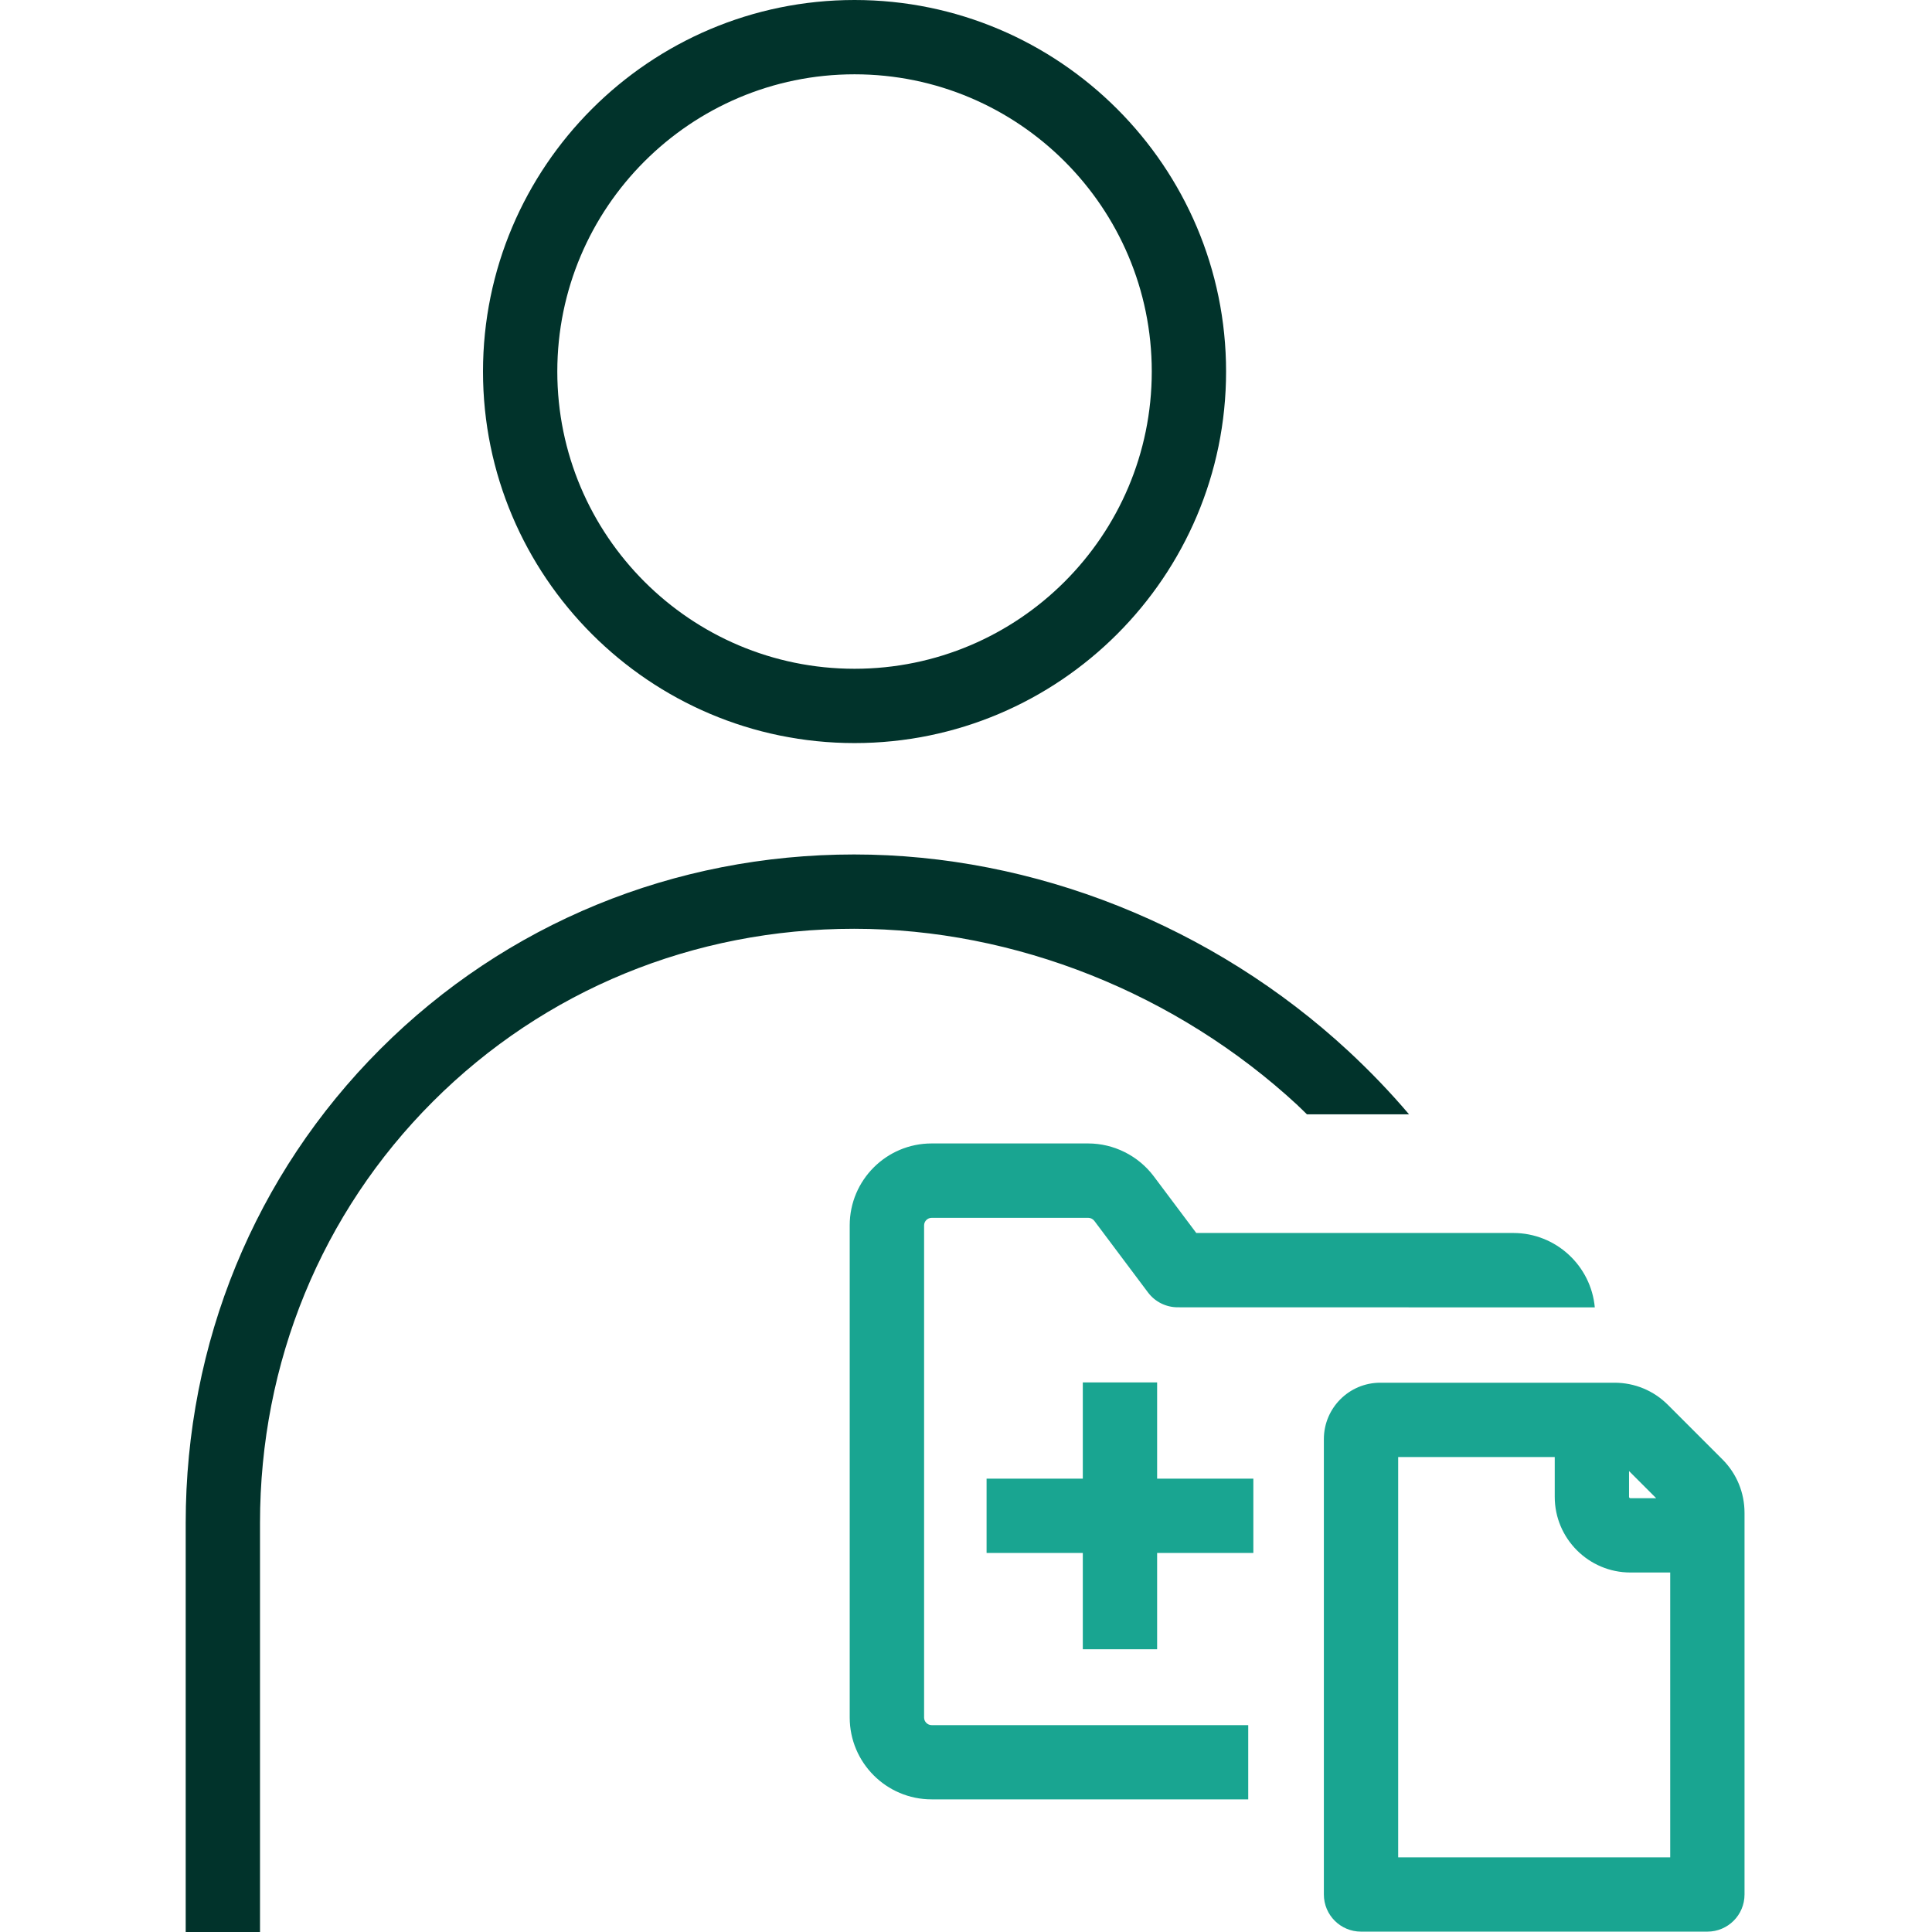
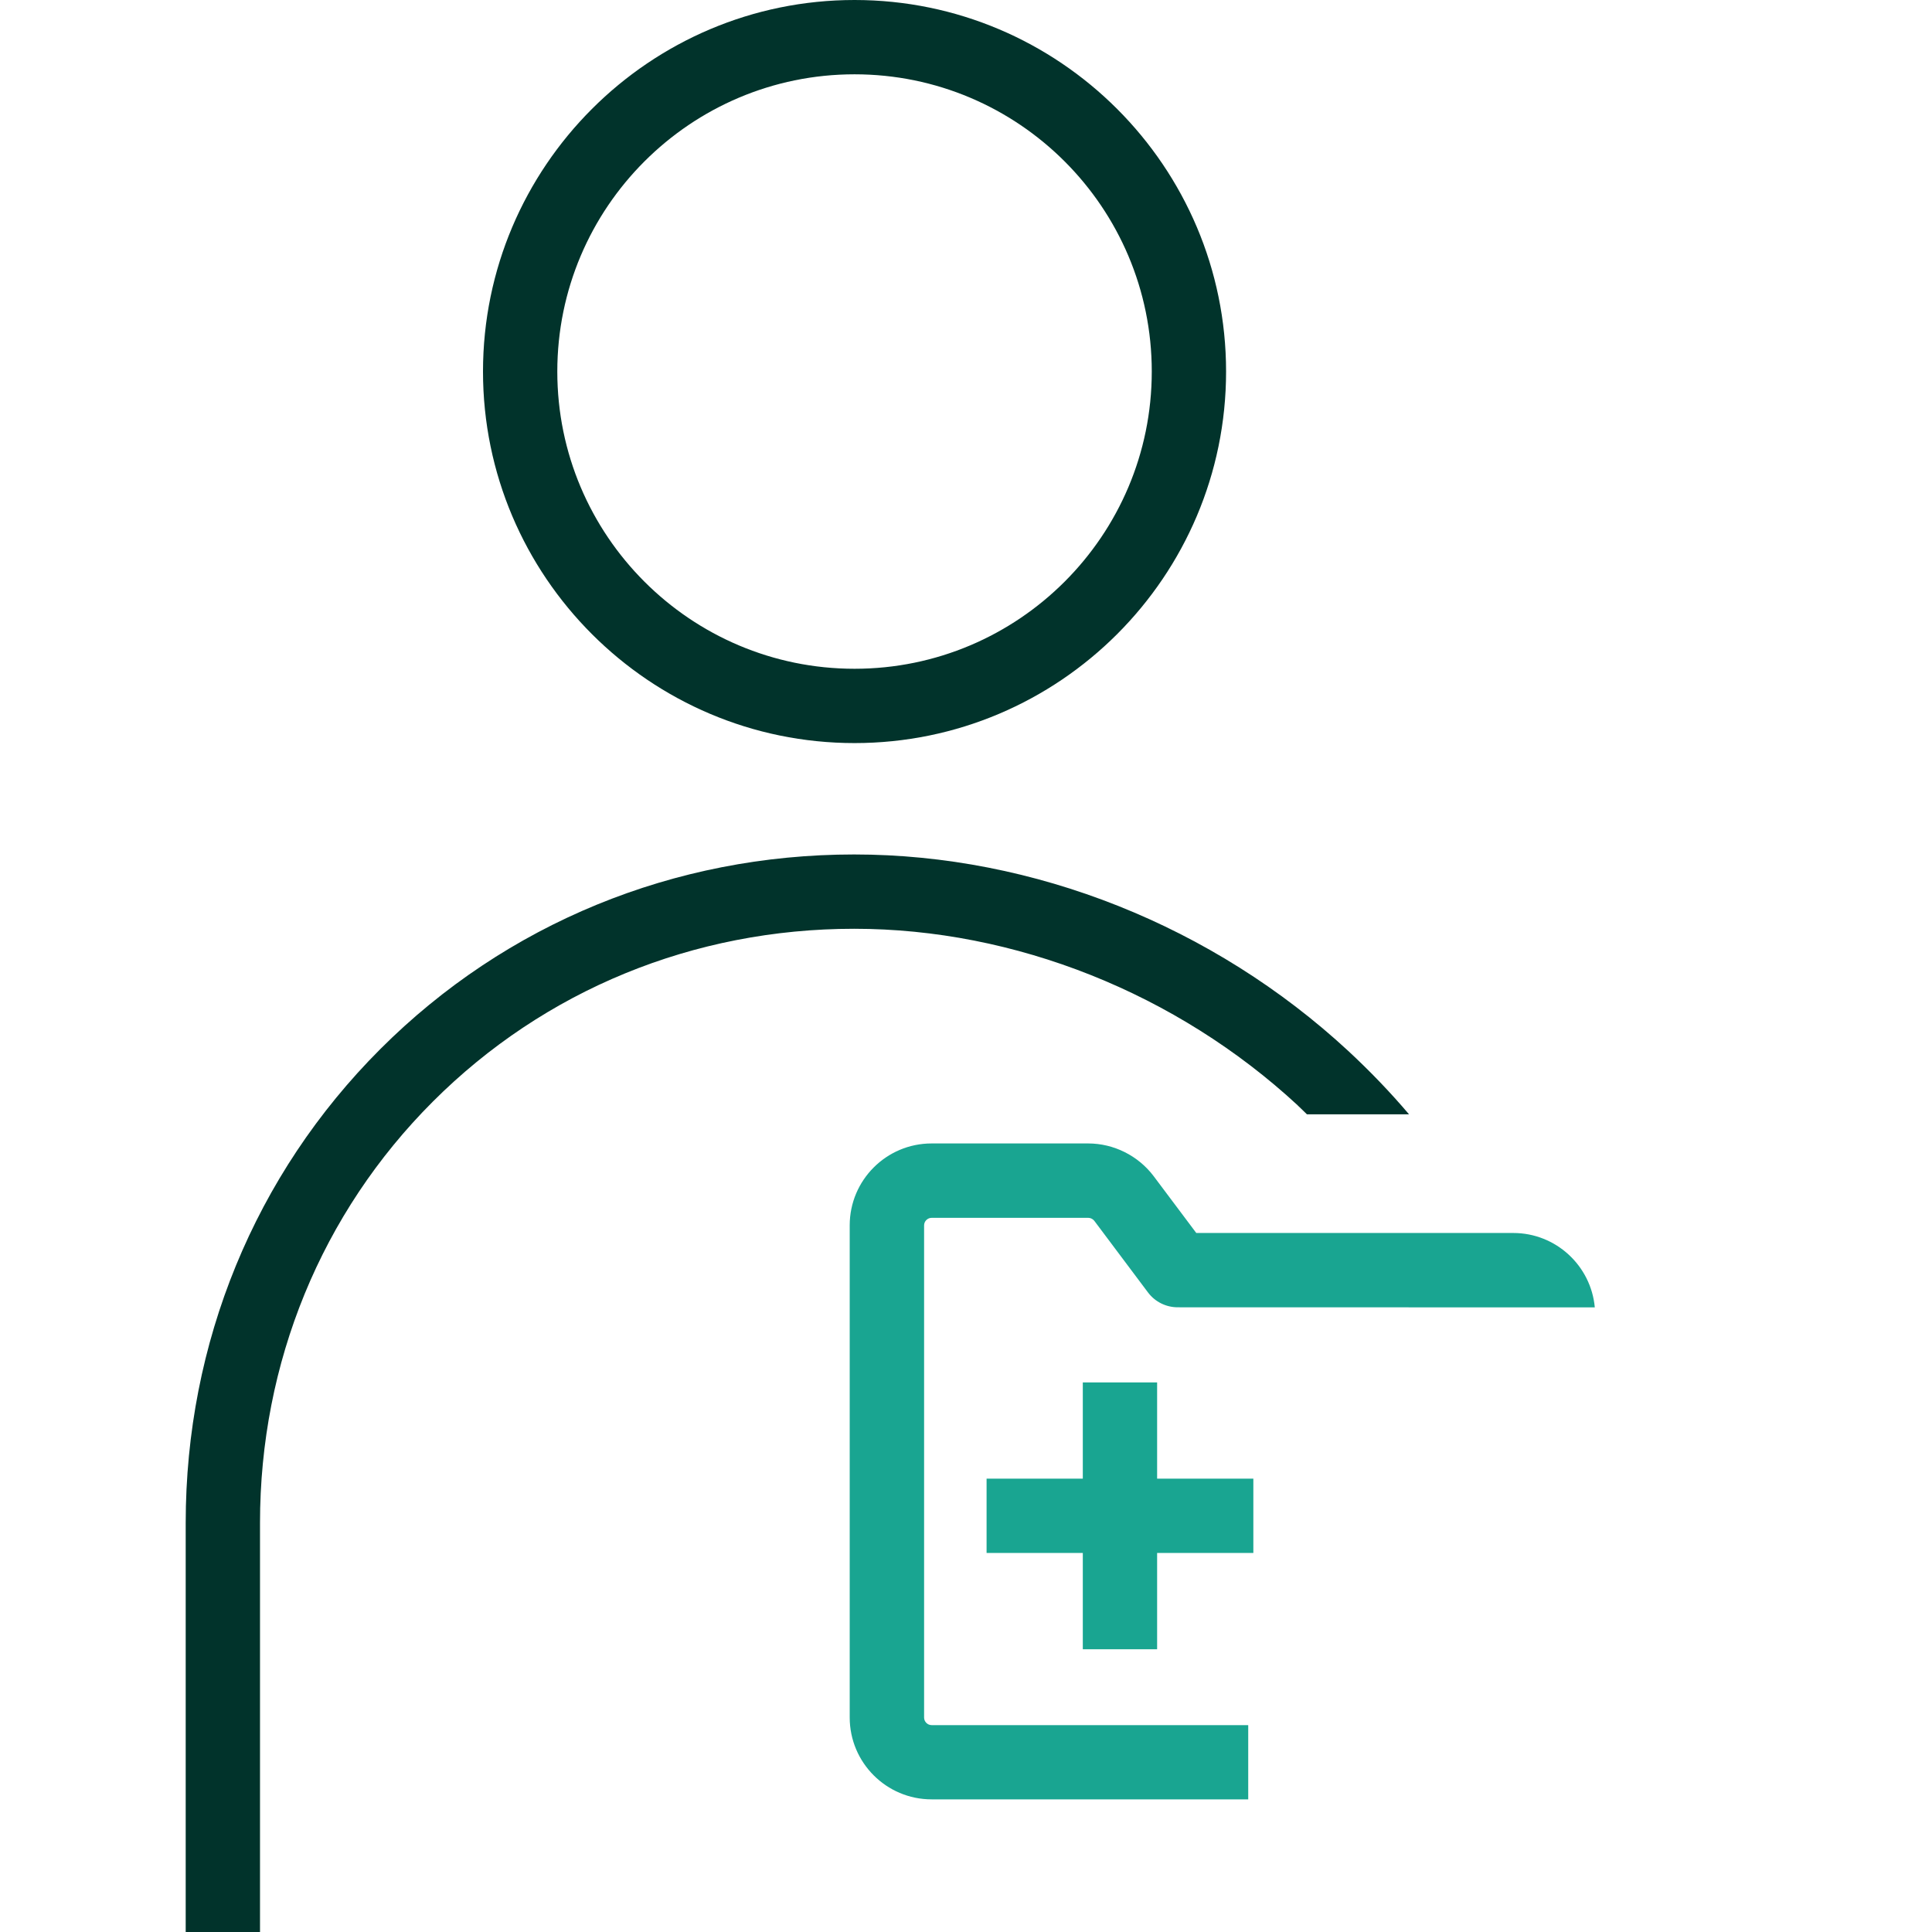
<svg xmlns="http://www.w3.org/2000/svg" id="Positive" viewBox="0 0 260 260">
  <defs>
    <style>
      .cls-1 {
        fill: #19a591;
      }

      .cls-1, .cls-2 {
        stroke-width: 0px;
      }

      .cls-2 {
        fill: #01332b;
      }
    </style>
  </defs>
  <g>
    <polygon class="cls-1" points="168.67 198.99 168.67 208.99 155.72 208.99 155.72 221.95 145.72 221.95 145.72 208.99 132.77 208.99 132.77 198.99 145.72 198.99 145.72 186.04 155.72 186.04 155.72 198.99 168.67 198.99" />
    <g id="Interface-Essential_Form-Edition_task-checklist" data-name="Interface-Essential / Form-Edition / task-checklist">
      <g id="Group_383" data-name="Group 383">
        <g id="task-checklist">
          <g id="Shape_1744" data-name="Shape 1744">
-             <path class="cls-1" d="M231.79,196.39l-7.32-7.32c-1.92-1.93-4.48-2.99-7.2-2.99h-31.52c-4.19,0-7.59,3.4-7.59,7.59v61.28c0,2.77,2.24,5,5,5h46.61c2.76,0,5-2.23,5-5v-51.36c0-2.72-1.06-5.28-2.98-7.2ZM219.23,197.97l3.65,3.65h-3.47c-.1,0-.18-.08-.18-.18v-3.47ZM224.77,249.95h-36.61v-53.87h21.07v5.36c0,5.61,4.57,10.18,10.18,10.18h5.36v38.33Z" />
-           </g>
+             </g>
        </g>
      </g>
    </g>
    <g id="Files-Folders_Folders_folder-empty-1" data-name="Files-Folders / Folders / folder-empty-1">
      <g id="Group_84" data-name="Group 84">
        <g id="folder-empty-1">
          <g id="Shape_340" data-name="Shape 340">
            <path class="cls-1" d="M167.97,242.15h-42.6c-6.08,0-11.02-4.94-11.02-11.02v-66.23c0-6.08,4.94-11.02,11.02-11.02h21.07c3.45,0,6.74,1.65,8.82,4.41l5.73,7.64h42.66c5.74,0,10.46,4.41,10.97,10.01h-10.97s-45.16-.01-45.16-.01c-1.57,0-3.06-.74-4-2l-7.22-9.63c-.19-.25-.5-.41-.82-.41h-21.07c-.56,0-1.02.46-1.02,1.02v66.23c0,.56.46,1.02,1.02,1.02h42.6v10Z" />
          </g>
        </g>
      </g>
    </g>
  </g>
  <g id="Healthcare_Administrator" data-name="Healthcare Administrator">
    <path class="cls-2" d="M174.66,148.77c-16.32-15.11-38.09-23.78-59.71-23.78s-41.7,8.26-56.7,23.26c-15,15-23.26,35.13-23.26,56.7v55.05h-10v-55.05c0-24.23,9.3-46.88,26.19-63.77,16.89-16.89,39.53-26.19,63.76-26.19s48.35,9.64,66.5,26.44c2.93,2.72,5.66,5.56,8.18,8.53h-13.74c-.41-.4-.81-.8-1.23-1.19ZM165,50C165,22.43,142.57,0,115,0s-50,22.43-50,50,22.43,50,50,50,50-22.43,50-50ZM155,50c0,22.07-17.93,40-40,40s-40-17.93-40-40S92.93,10,115,10s40,17.93,40,40Z" />
  </g>
</svg>